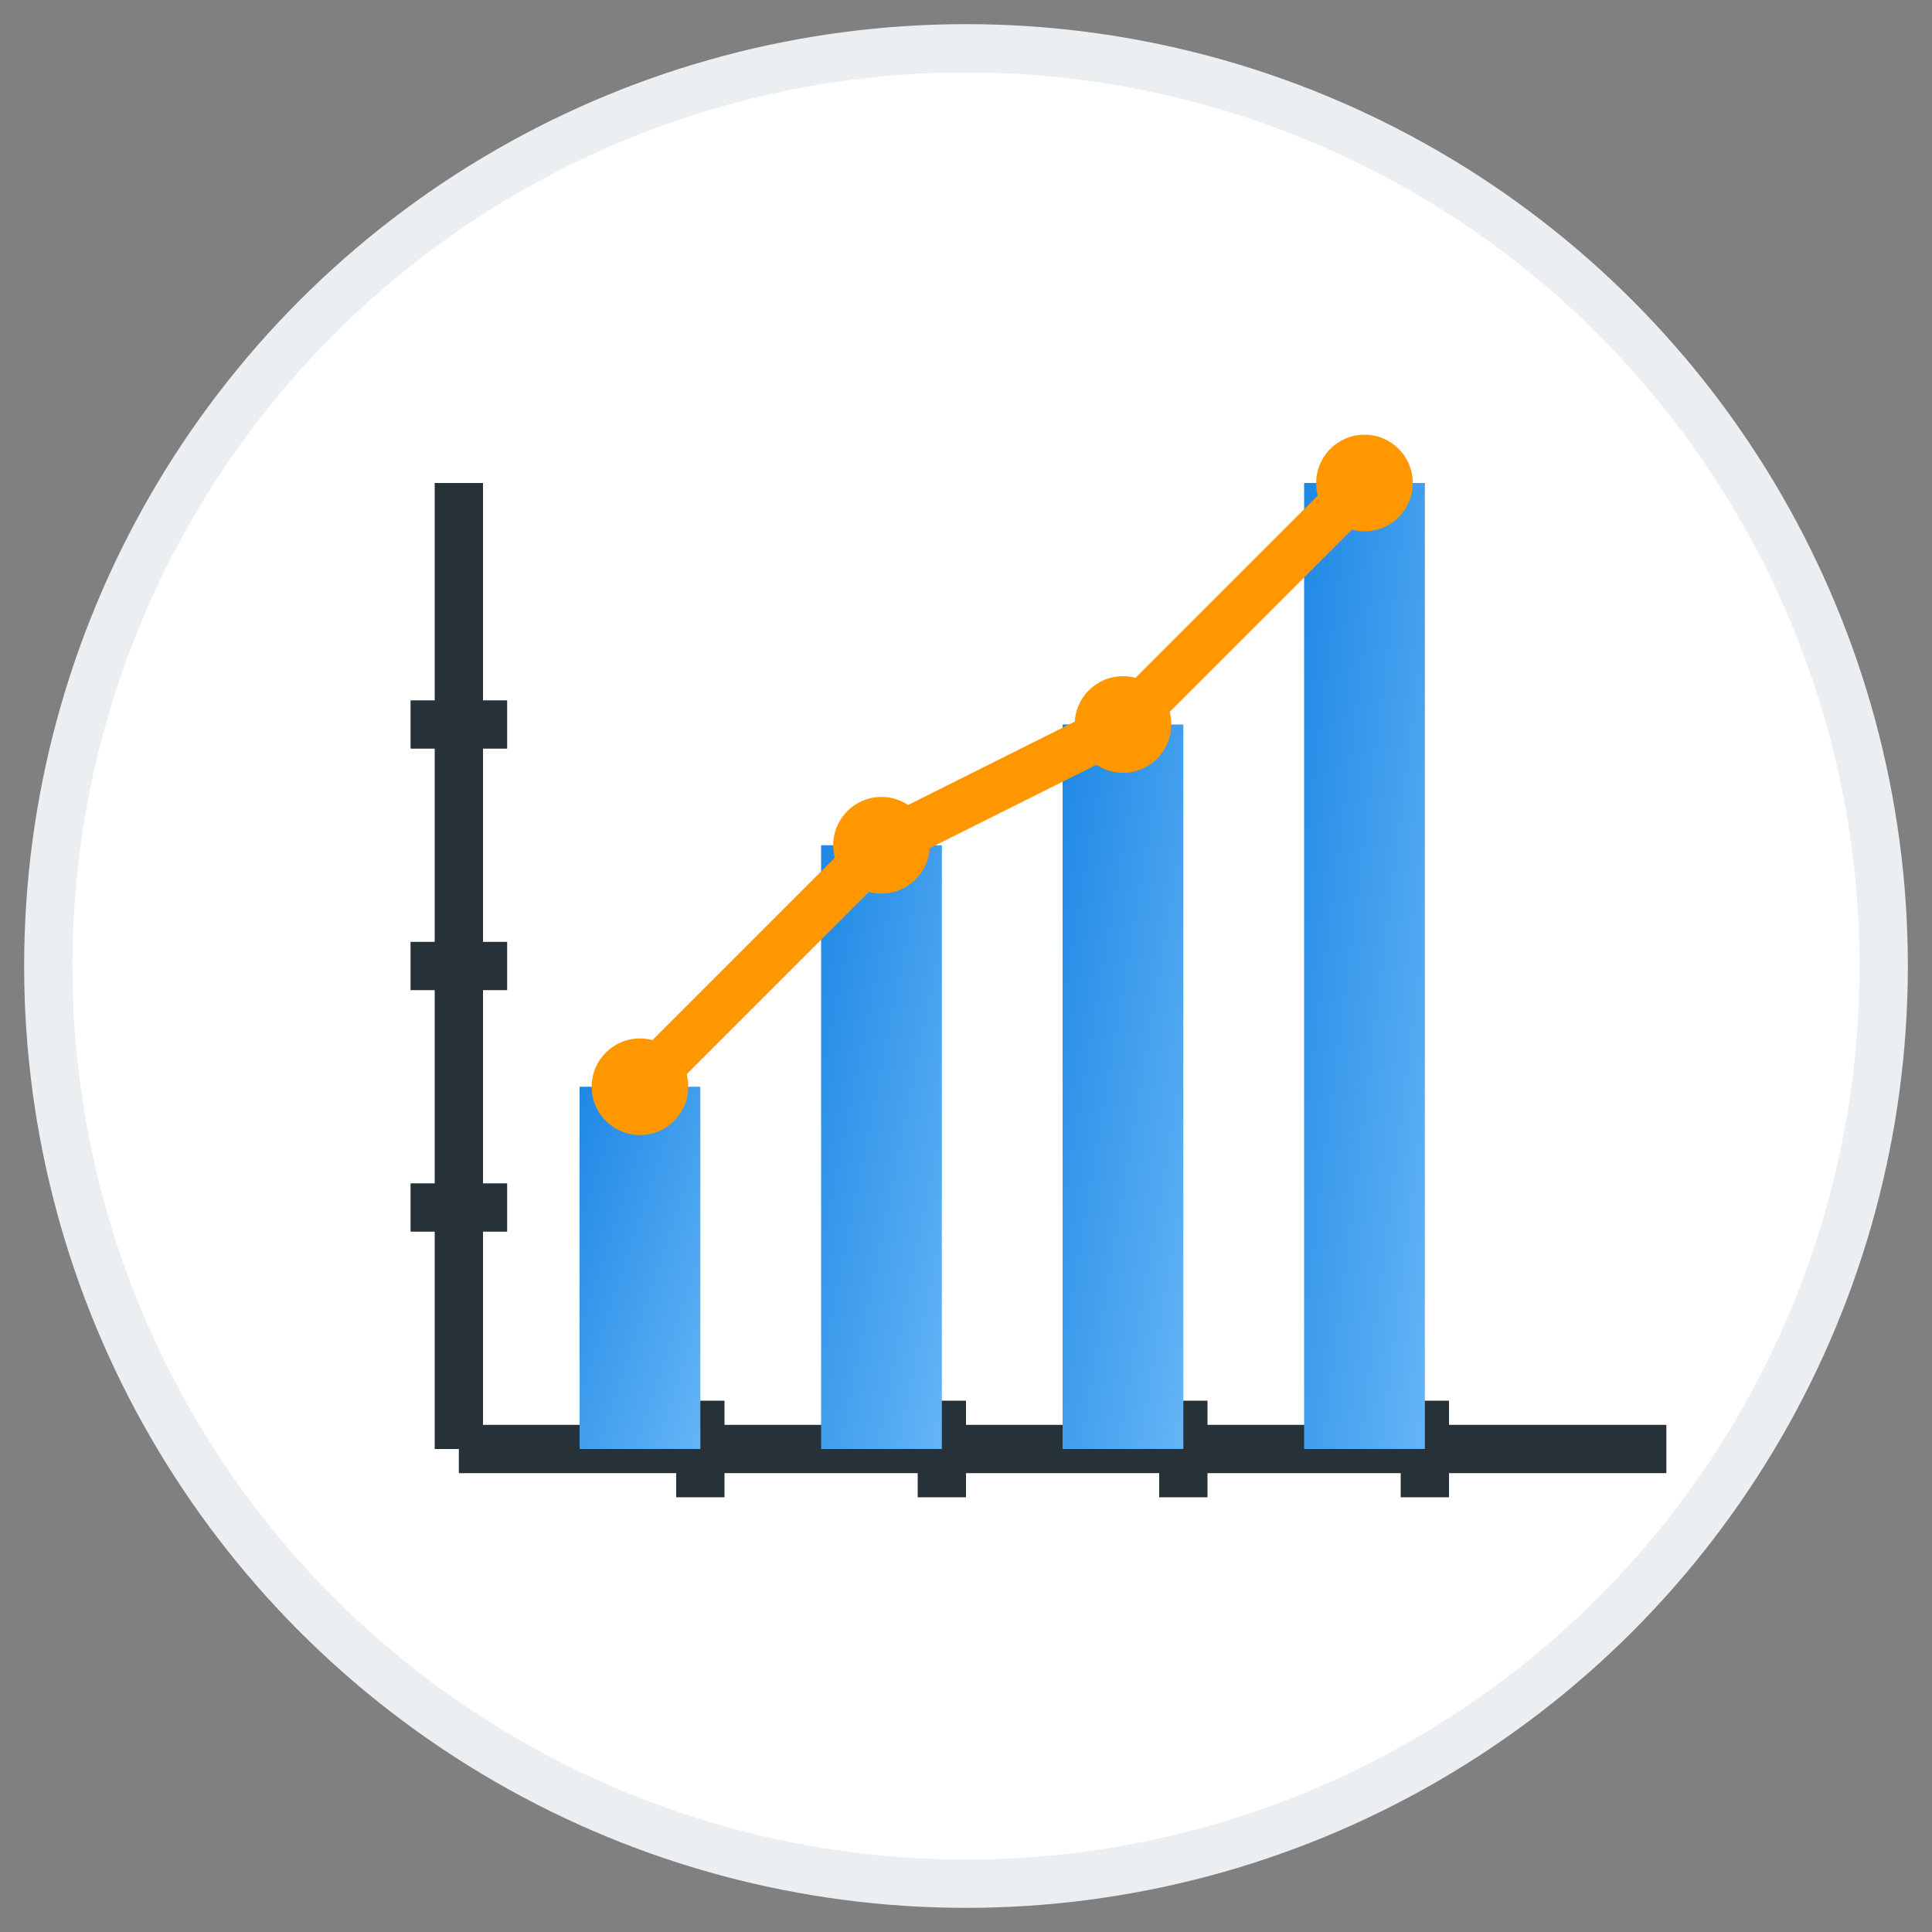
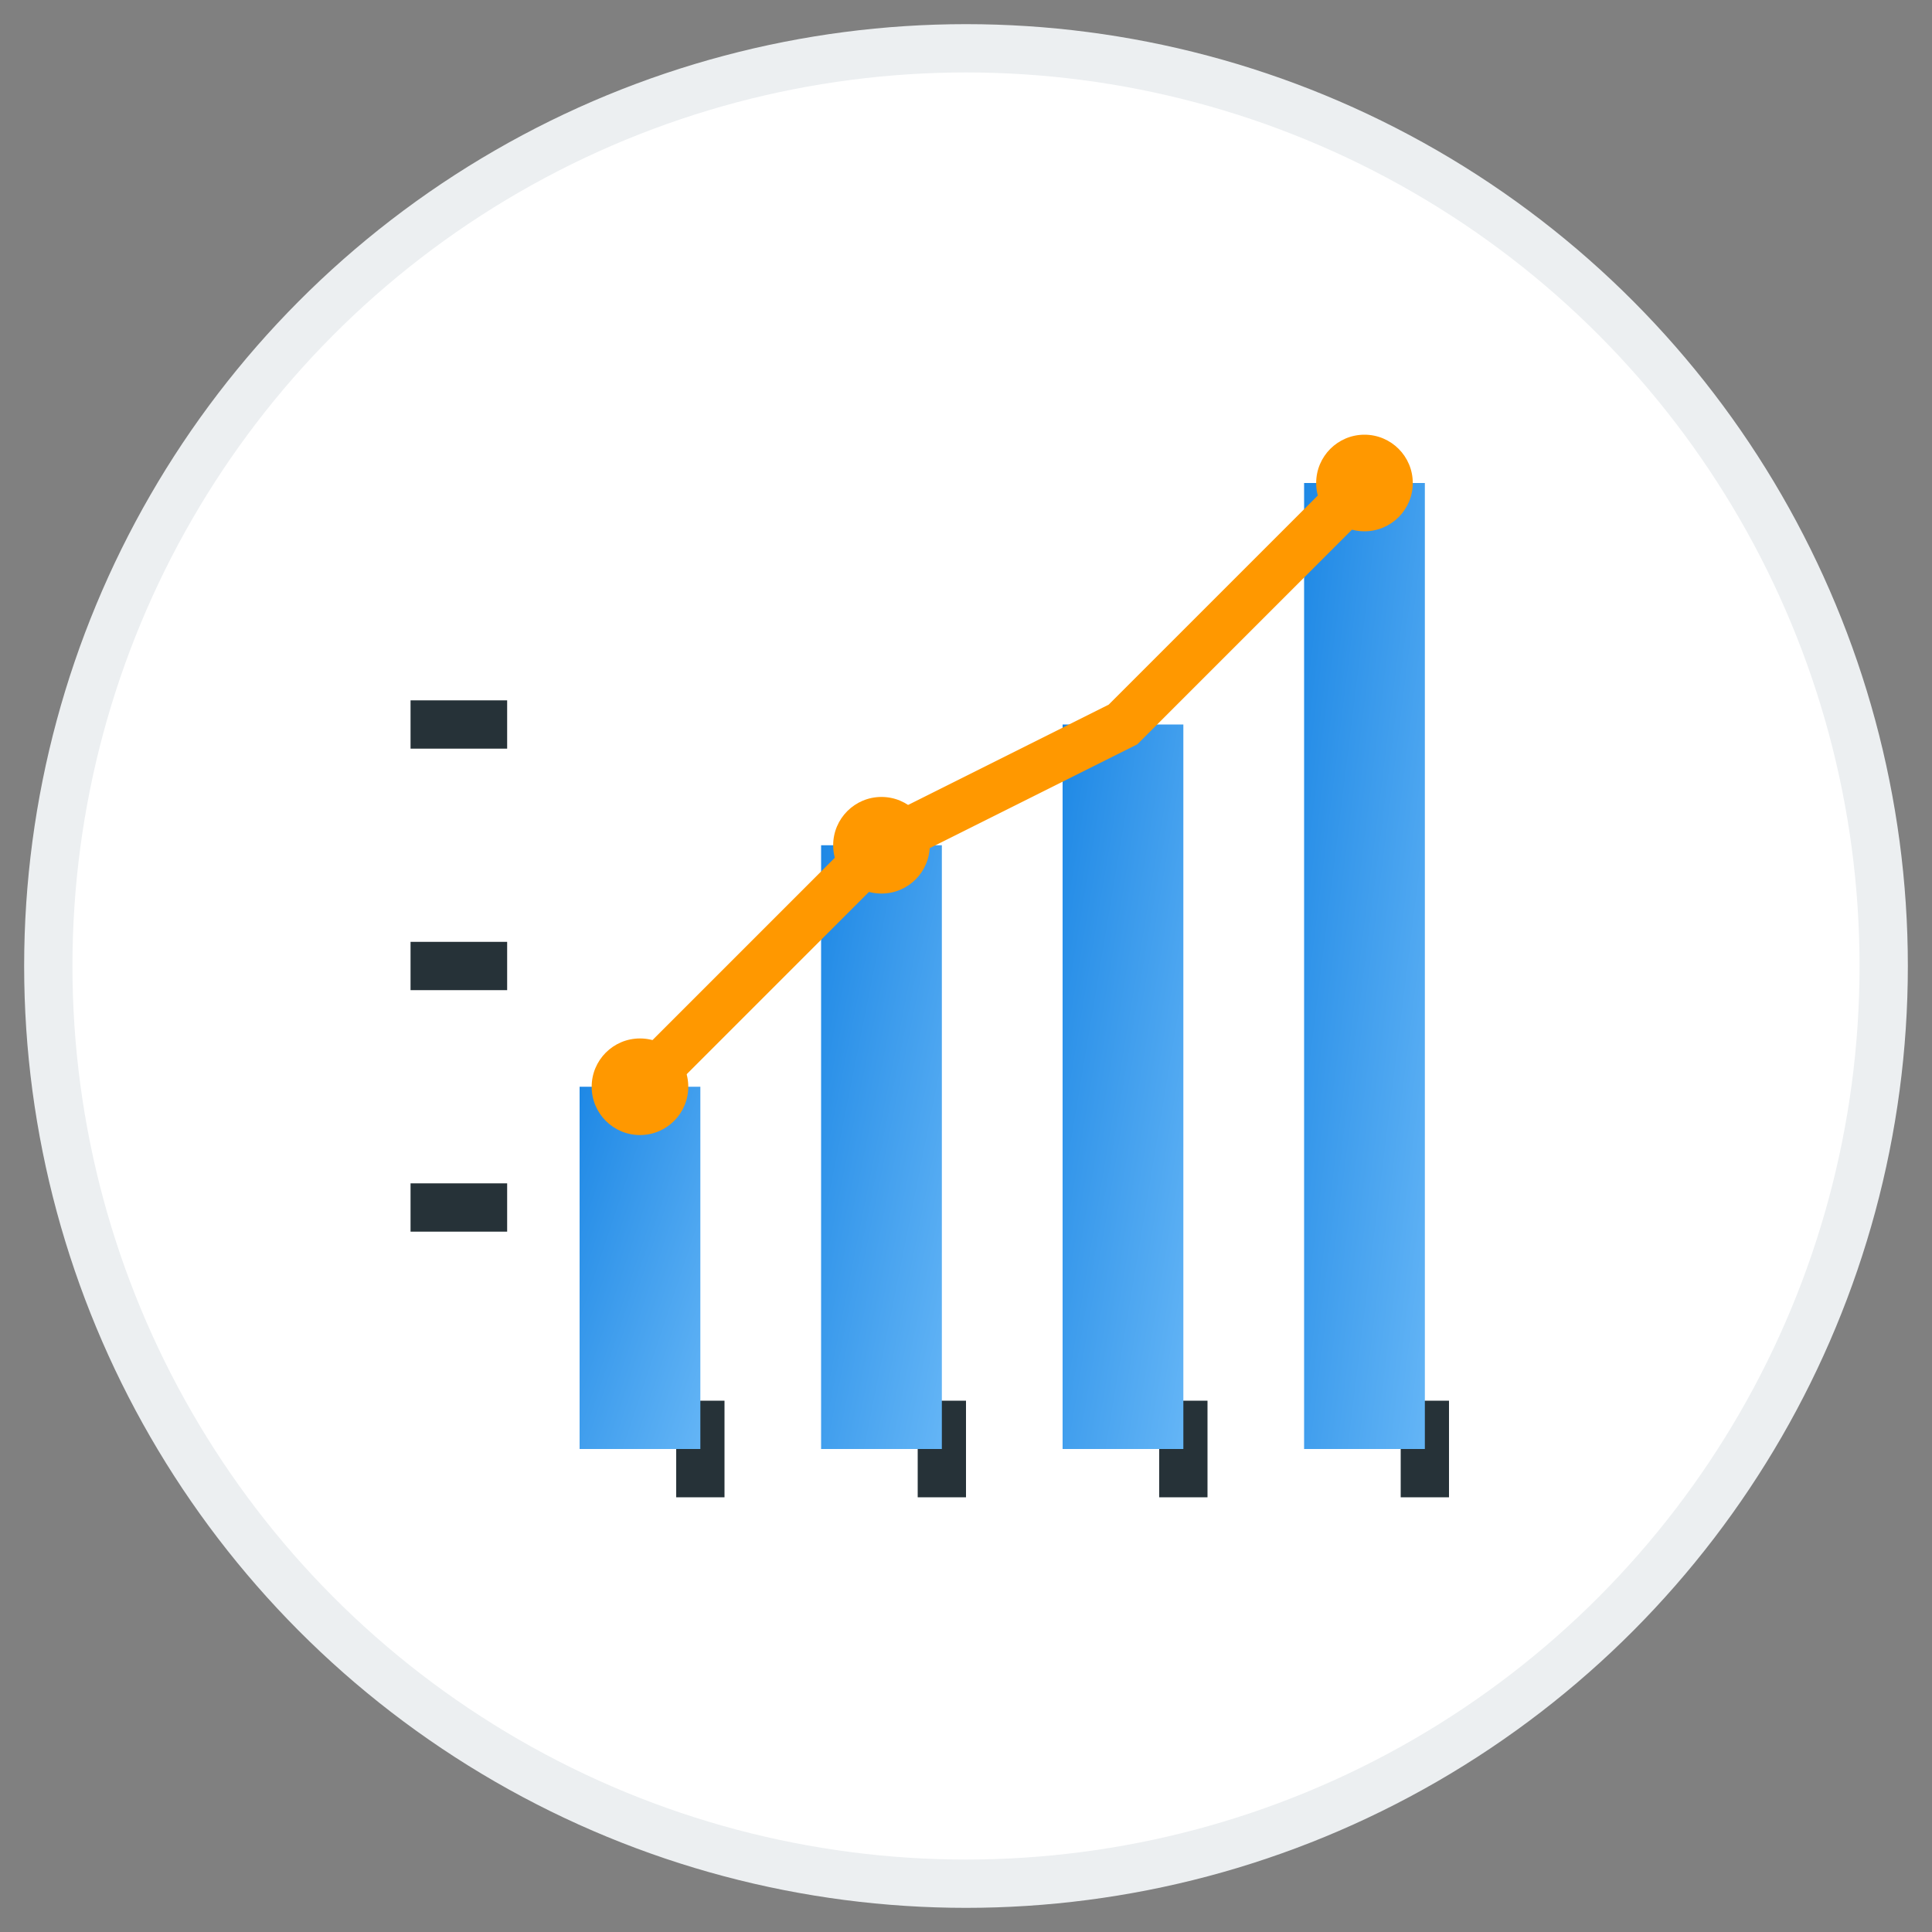
<svg xmlns="http://www.w3.org/2000/svg" viewBox="0 0 80 80" width="80" height="80">
  <rect x="0" y="0" width="80" height="80" fill="#808080" stroke="none" />
  <defs>
    <linearGradient id="profitsGradient" x1="0%" y1="0%" x2="100%" y2="100%">
      <stop offset="0%" stop-color="#1e88e5" />
      <stop offset="100%" stop-color="#64b5f6" />
    </linearGradient>
  </defs>
  <circle cx="40" cy="40" r="38" fill="white" stroke="#eceff1" stroke-width="2" />
  <g transform="translate(14, 15)">
-     <line x1="5" y1="5" x2="5" y2="45" stroke="#263238" stroke-width="2" />
-     <line x1="5" y1="45" x2="55" y2="45" stroke="#263238" stroke-width="2" />
    <line x1="3" y1="15" x2="7" y2="15" stroke="#263238" stroke-width="2" />
    <line x1="3" y1="25" x2="7" y2="25" stroke="#263238" stroke-width="2" />
    <line x1="3" y1="35" x2="7" y2="35" stroke="#263238" stroke-width="2" />
    <line x1="15" y1="43" x2="15" y2="47" stroke="#263238" stroke-width="2" />
    <line x1="25" y1="43" x2="25" y2="47" stroke="#263238" stroke-width="2" />
    <line x1="35" y1="43" x2="35" y2="47" stroke="#263238" stroke-width="2" />
    <line x1="45" y1="43" x2="45" y2="47" stroke="#263238" stroke-width="2" />
    <rect x="10" y="30" width="5" height="15" fill="url(#profitsGradient)" />
    <rect x="20" y="20" width="5" height="25" fill="url(#profitsGradient)" />
    <rect x="30" y="15" width="5" height="30" fill="url(#profitsGradient)" />
    <rect x="40" y="5" width="5" height="40" fill="url(#profitsGradient)" />
    <polyline points="12.5,30 22.5,20 32.5,15 42.5,5" fill="none" stroke="#ff9800" stroke-width="2" />
    <circle cx="12.5" cy="30" r="2" fill="#ff9800" />
    <circle cx="22.5" cy="20" r="2" fill="#ff9800" />
-     <circle cx="32.5" cy="15" r="2" fill="#ff9800" />
    <circle cx="42.5" cy="5" r="2" fill="#ff9800" />
  </g>
</svg>